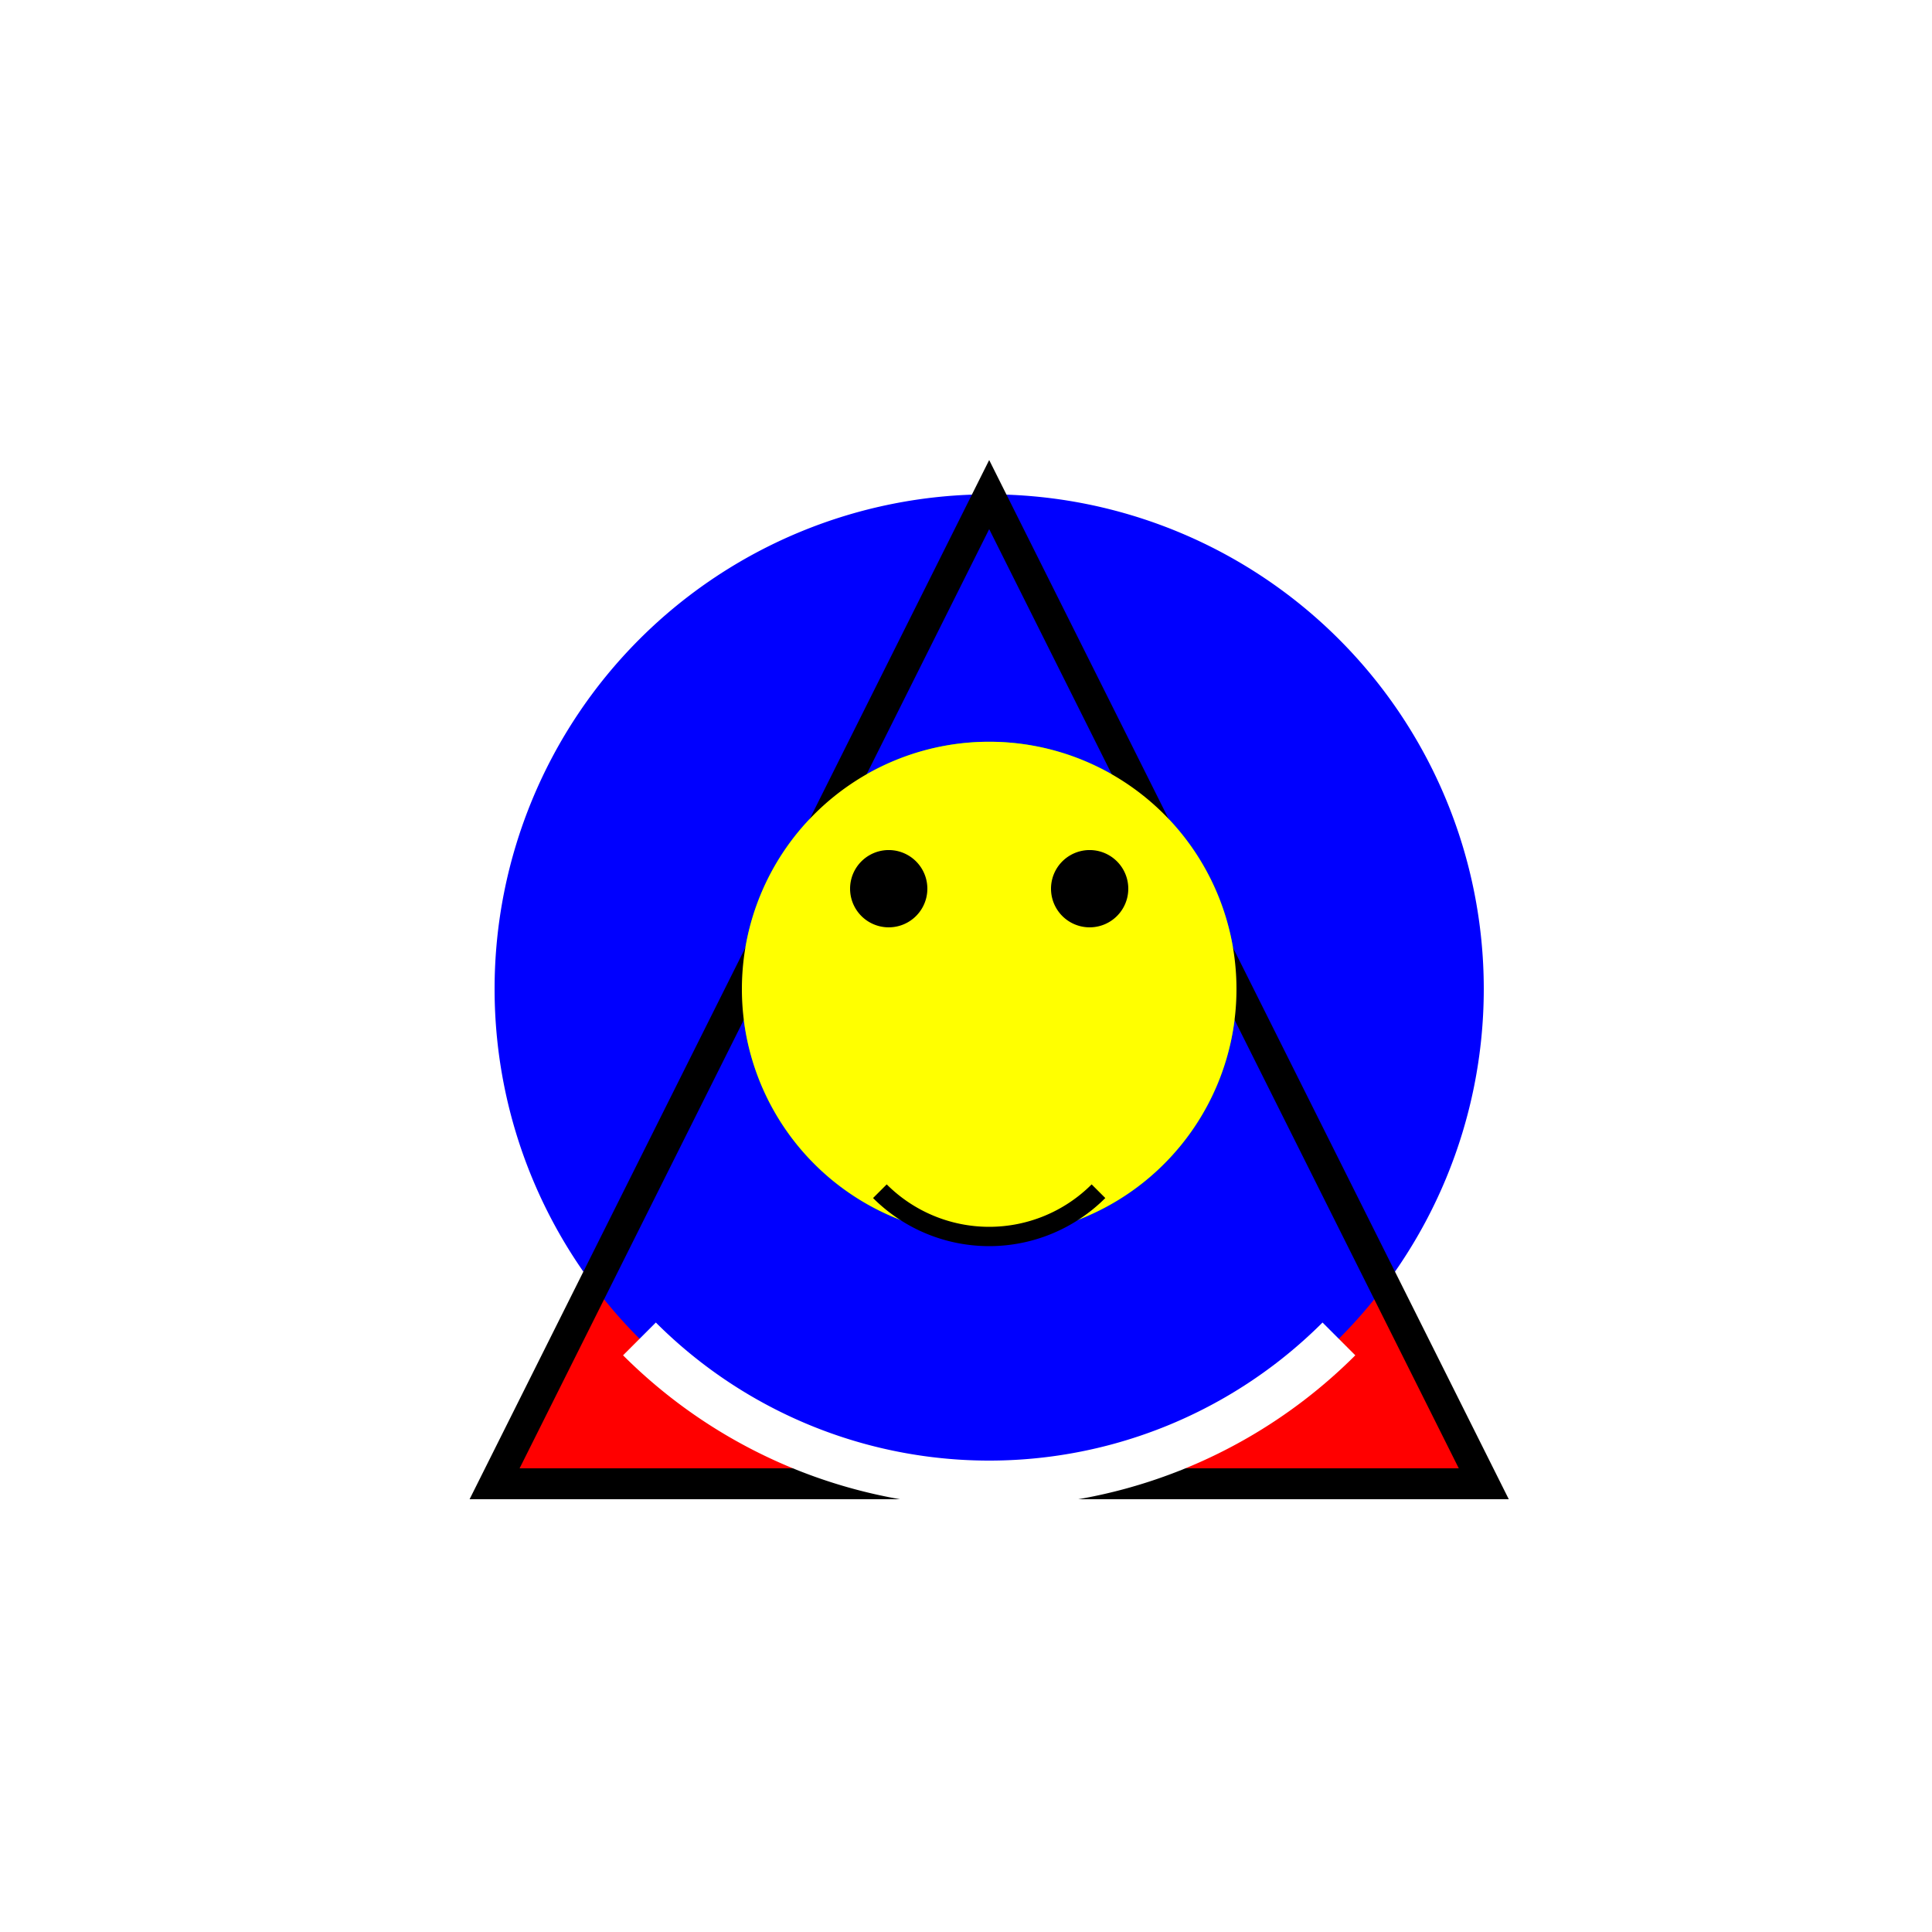
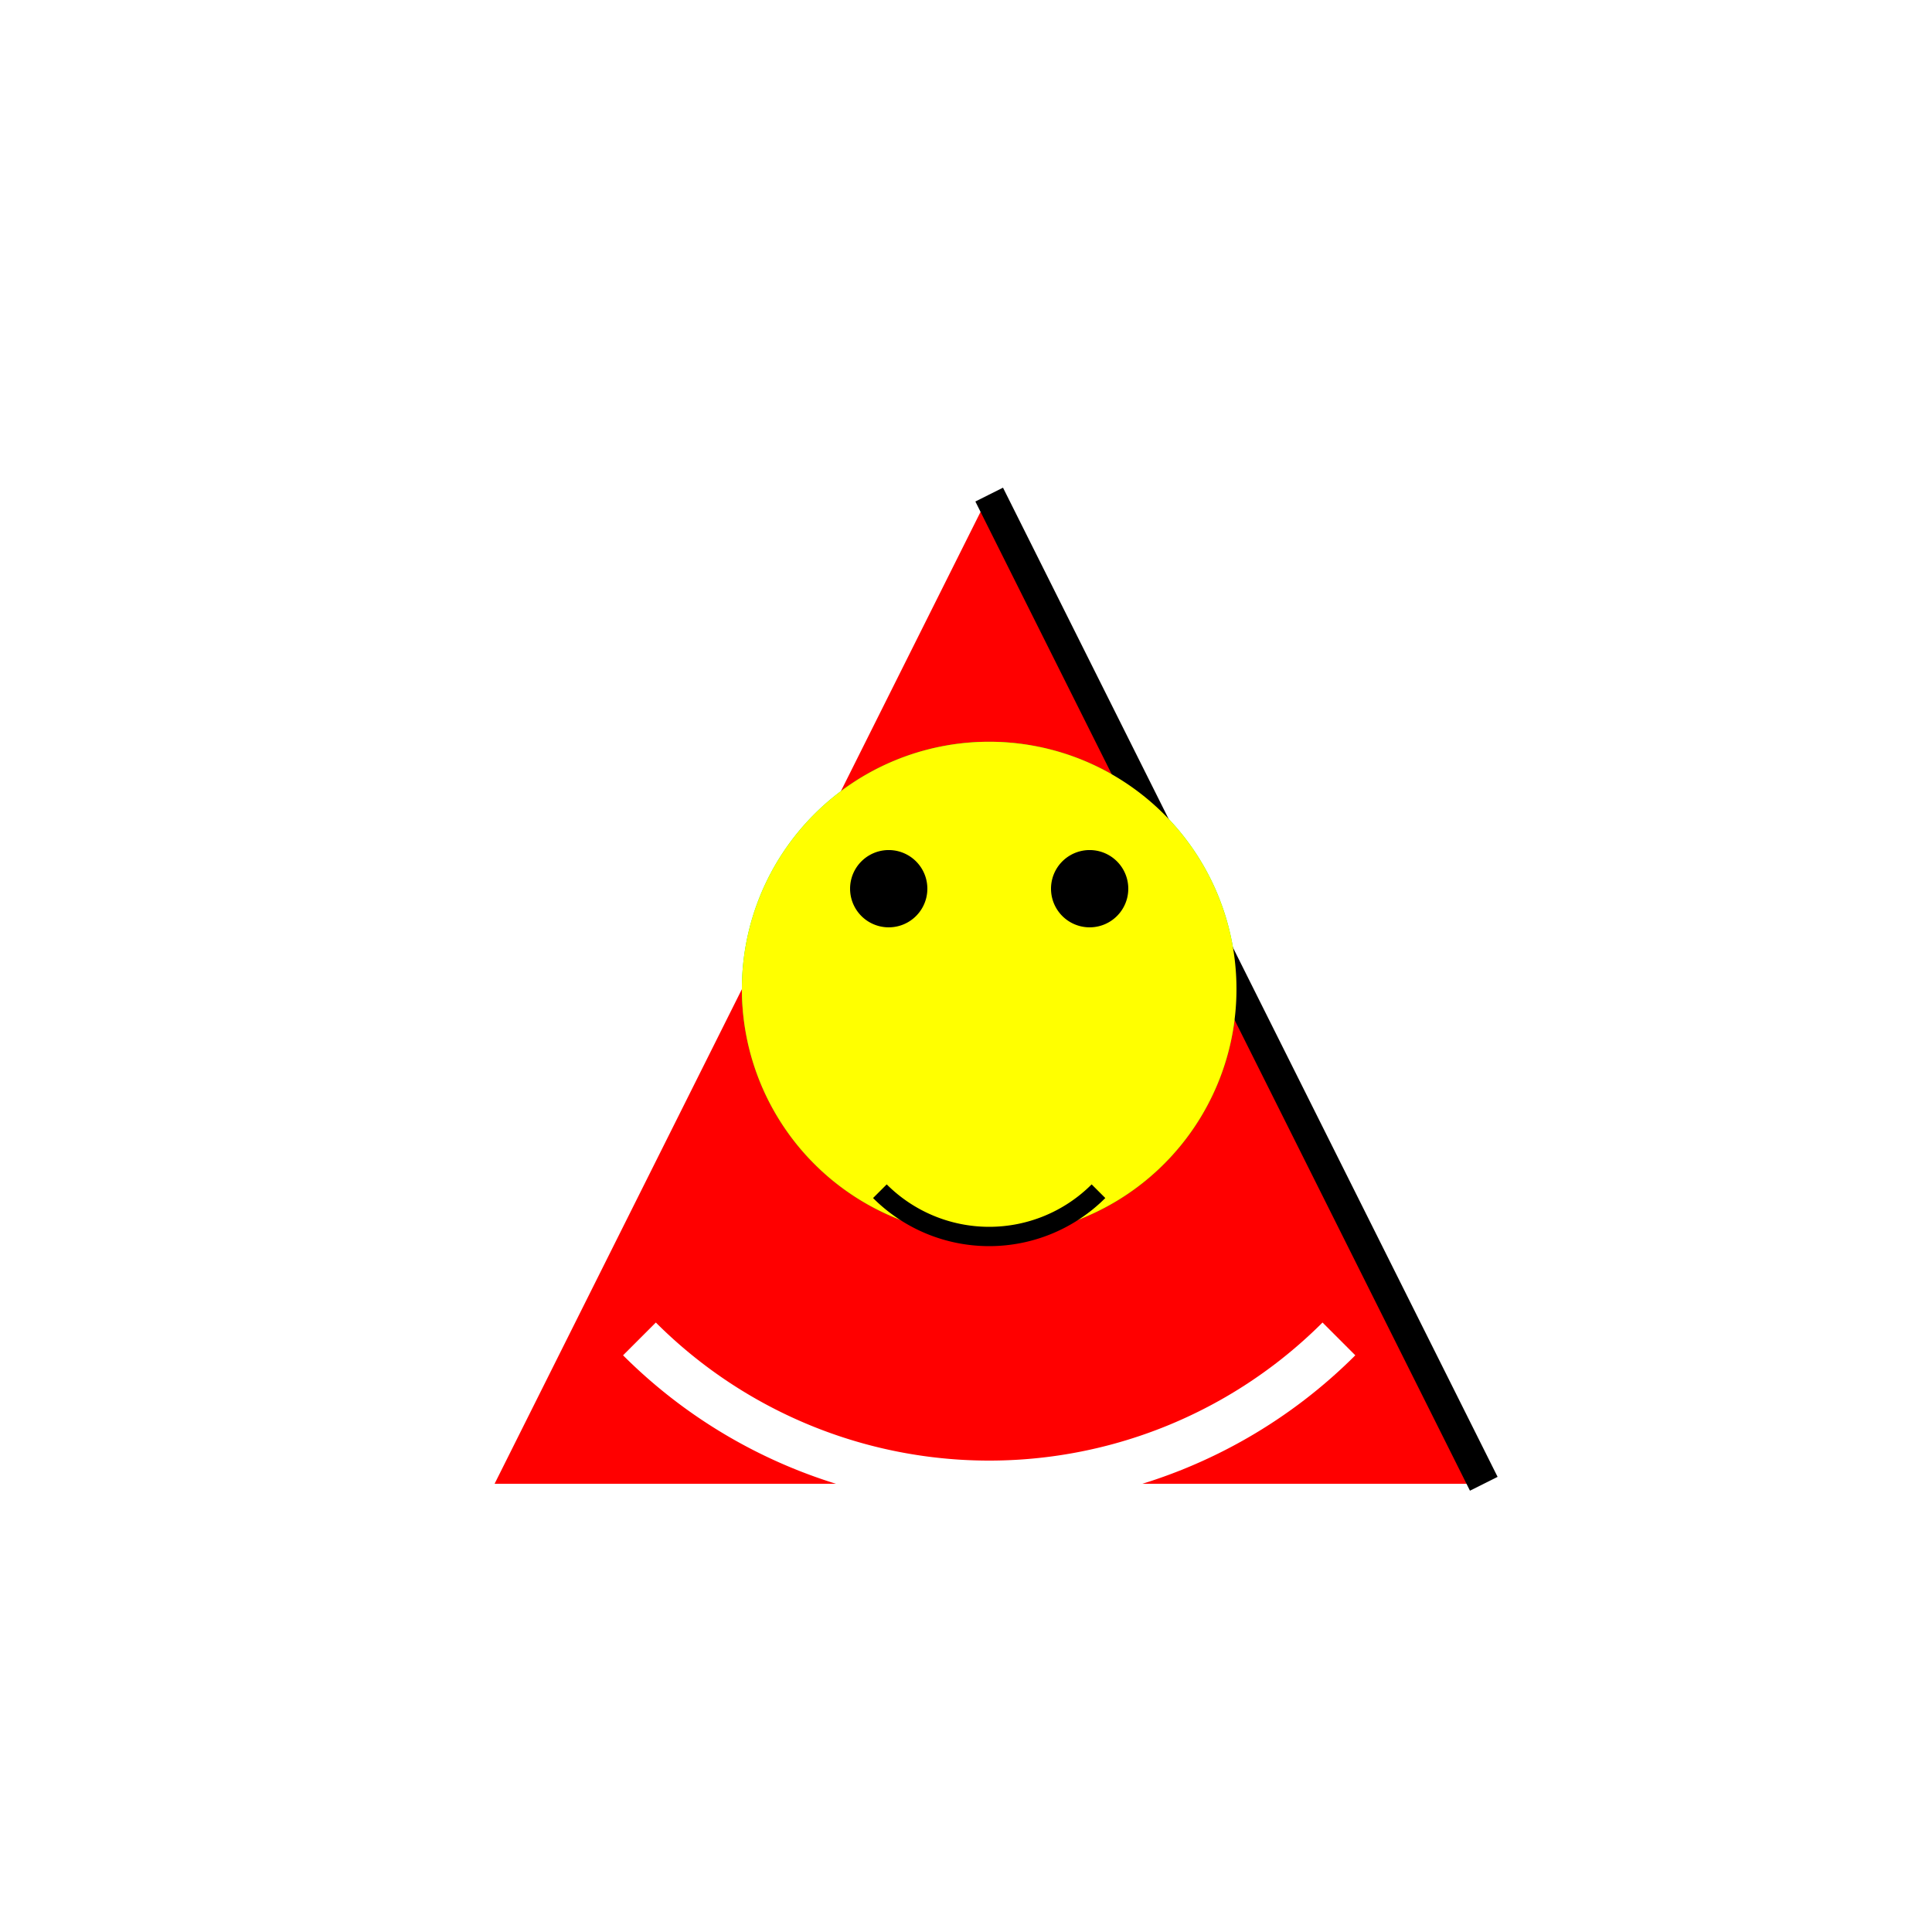
<svg xmlns="http://www.w3.org/2000/svg" width="500" height="500">
  <defs />
  <g>
-     <rect fill="#FFFFFF" stroke="none" x="0" y="0" width="512" height="512" />
    <path fill="#FF0000" stroke="none" paint-order="stroke fill markers" d=" M 256 128 L 384 384 L 128 384 Z" />
-     <path fill="#0000FF" stroke="none" paint-order="stroke fill markers" d=" M 384 256 A 128 128 0 1 1 384 255.872" />
    <path fill="#00FF00" stroke="none" paint-order="stroke fill markers" d=" M 320 256 A 64 64 0 1 1 320 255.936" />
-     <path fill="none" stroke="#000000" paint-order="fill stroke markers" d=" M 256 128 L 384 384 L 128 384 Z" stroke-miterlimit="10" stroke-width="8" stroke-dasharray="" />
+     <path fill="none" stroke="#000000" paint-order="fill stroke markers" d=" M 256 128 L 384 384 Z" stroke-miterlimit="10" stroke-width="8" stroke-dasharray="" />
    <path fill="none" stroke="#FFFFFF" paint-order="fill stroke markers" d=" M 346.51 346.51 A 128 128 0 0 1 165.49 346.51" stroke-miterlimit="10" stroke-width="12" stroke-dasharray="" />
    <path fill="#FFFF00" stroke="none" paint-order="stroke fill markers" d=" M 320 256 A 64 64 0 1 1 320 255.936" />
    <path fill="#000000" stroke="none" paint-order="stroke fill markers" d=" M 240 230 A 10 10 0 1 1 240 229.99" />
    <path fill="#000000" stroke="none" paint-order="stroke fill markers" d=" M 292 230 A 10 10 0 1 1 292 229.99" />
    <path fill="none" stroke="#000000" paint-order="fill stroke markers" d=" M 284.284 308.284 A 40 40 0 0 1 227.716 308.284" stroke-miterlimit="10" stroke-width="5" stroke-dasharray="" />
  </g>
</svg>